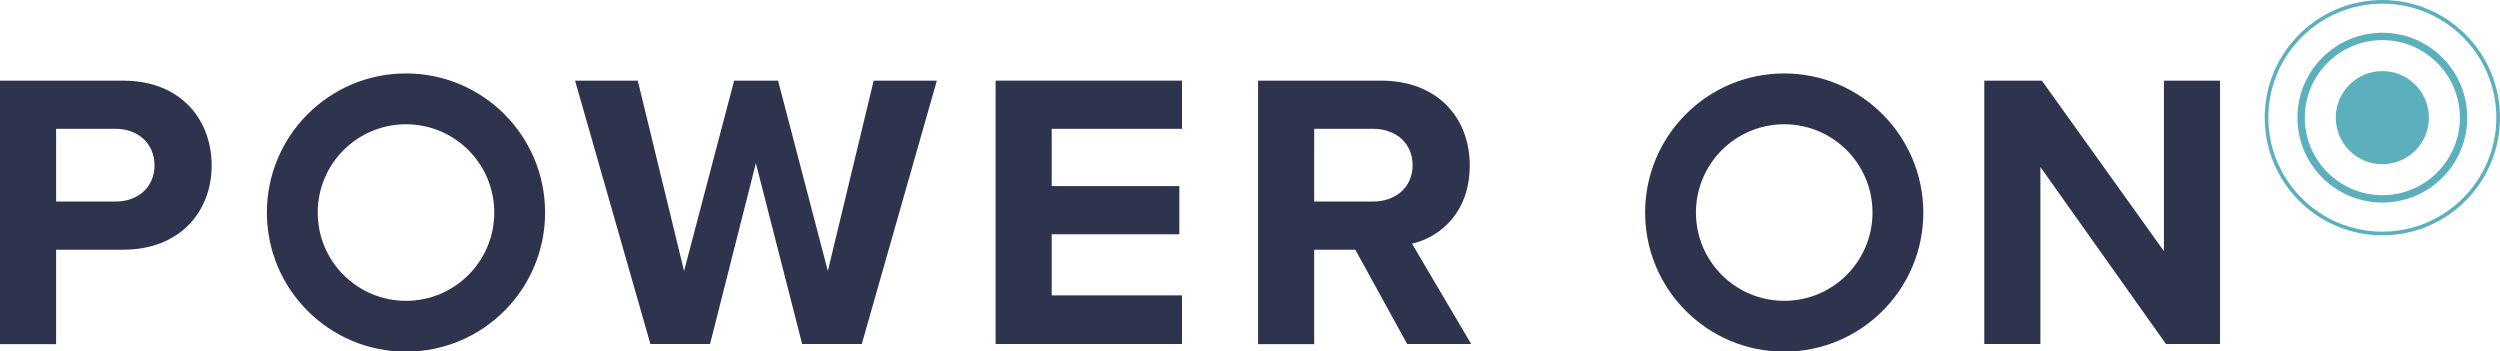
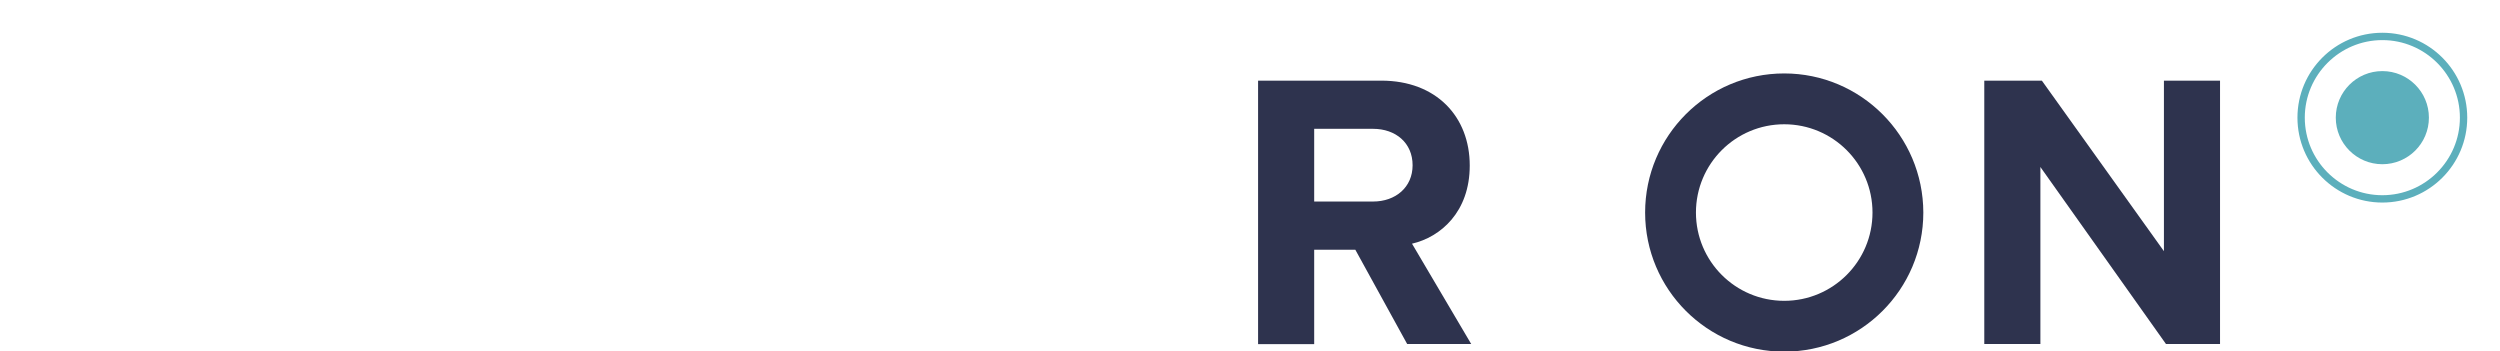
<svg xmlns="http://www.w3.org/2000/svg" version="1.1" id="Layer_1" x="0px" y="0px" viewBox="0 0 170.2 23.93" style="enable-background:new 0 0 170.2 23.93;" xml:space="preserve">
  <style type="text/css">
	.st0{fill:#2E334E;}
	.st1{fill:#5CAFBC;}
</style>
  <g>
    <g>
-       <path class="st0" d="M7.88,8.77H3.82v4.95h4.06c1.51,0,2.64-0.97,2.64-2.47C10.51,9.76,9.39,8.77,7.88,8.77 M0,5.49h8.39    c3.9,0,6.02,2.64,6.02,5.78c0,3.12-2.15,5.73-6.02,5.73H3.82v6.43H0V5.49z" />
-     </g>
-     <polygon class="st0" points="51.46,11.11 48.34,23.42 44.28,23.42 39.15,5.49 43.42,5.49 46.57,18.45 49.98,5.49 52.97,5.49    56.36,18.45 59.48,5.49 63.78,5.49 58.67,23.42 54.61,23.42  " />
-     <polygon class="st0" points="67.78,5.49 80.47,5.49 80.47,8.77 71.6,8.77 71.6,12.67 80.29,12.67 80.29,15.95 71.6,15.95    71.6,20.11 80.47,20.11 80.47,23.42 67.78,23.42  " />
+       </g>
    <g>
      <path class="st0" d="M93.48,8.77h-4.01v4.95h4.01c1.53,0,2.69-0.97,2.69-2.47C96.17,9.73,95.02,8.77,93.48,8.77 M92.27,17h-2.8    v6.43h-3.82V5.49h8.39c3.74,0,6.02,2.45,6.02,5.78c0,3.17-1.99,4.87-3.93,5.32l4.03,6.83H95.8L92.27,17z" />
    </g>
    <polygon class="st0" points="138.91,11.37 138.91,23.42 135.09,23.42 135.09,5.49 139.01,5.49 147.32,17.1 147.32,5.49    151.14,5.49 151.14,23.42 147.46,23.42  " />
    <g>
      <path class="st0" d="M121.47,20.48c-3.32,0-6.01-2.69-6.01-6.01s2.69-6.01,6.01-6.01c3.32,0,6.01,2.69,6.01,6.01    S124.79,20.48,121.47,20.48 M121.47,5c-5.23,0-9.47,4.24-9.47,9.47c0,5.23,4.24,9.47,9.47,9.47c5.23,0,9.47-4.24,9.47-9.47    C130.93,9.24,126.69,5,121.47,5" />
-       <path class="st0" d="M27.64,20.48c-3.32,0-6.01-2.69-6.01-6.01s2.69-6.01,6.01-6.01s6.01,2.69,6.01,6.01S30.96,20.48,27.64,20.48     M27.64,5c-5.23,0-9.47,4.24-9.47,9.47c0,5.23,4.24,9.47,9.47,9.47s9.47-4.24,9.47-9.47C37.11,9.24,32.87,5,27.64,5" />
    </g>
    <g>
-       <path class="st1" d="M162.19,16.02c-4.42,0-8.01-3.59-8.01-8.01c0-4.42,3.59-8.01,8.01-8.01c4.42,0,8.01,3.59,8.01,8.01    C170.2,12.43,166.61,16.02,162.19,16.02z M162.19,0.25c-4.28,0-7.76,3.48-7.76,7.76c0,4.28,3.48,7.76,7.76,7.76    c4.28,0,7.76-3.48,7.76-7.76C169.95,3.73,166.47,0.25,162.19,0.25z" />
-     </g>
+       </g>
    <g>
      <path class="st1" d="M162.19,13.79c-3.19,0-5.78-2.59-5.78-5.78s2.59-5.78,5.78-5.78c3.19,0,5.78,2.59,5.78,5.78    S165.38,13.79,162.19,13.79z M162.19,2.73c-2.91,0-5.28,2.37-5.28,5.28s2.37,5.28,5.28,5.28s5.28-2.37,5.28-5.28    S165.1,2.73,162.19,2.73z" />
    </g>
    <g>
      <circle class="st1" cx="162.19" cy="8.01" r="3.17" />
    </g>
  </g>
</svg>